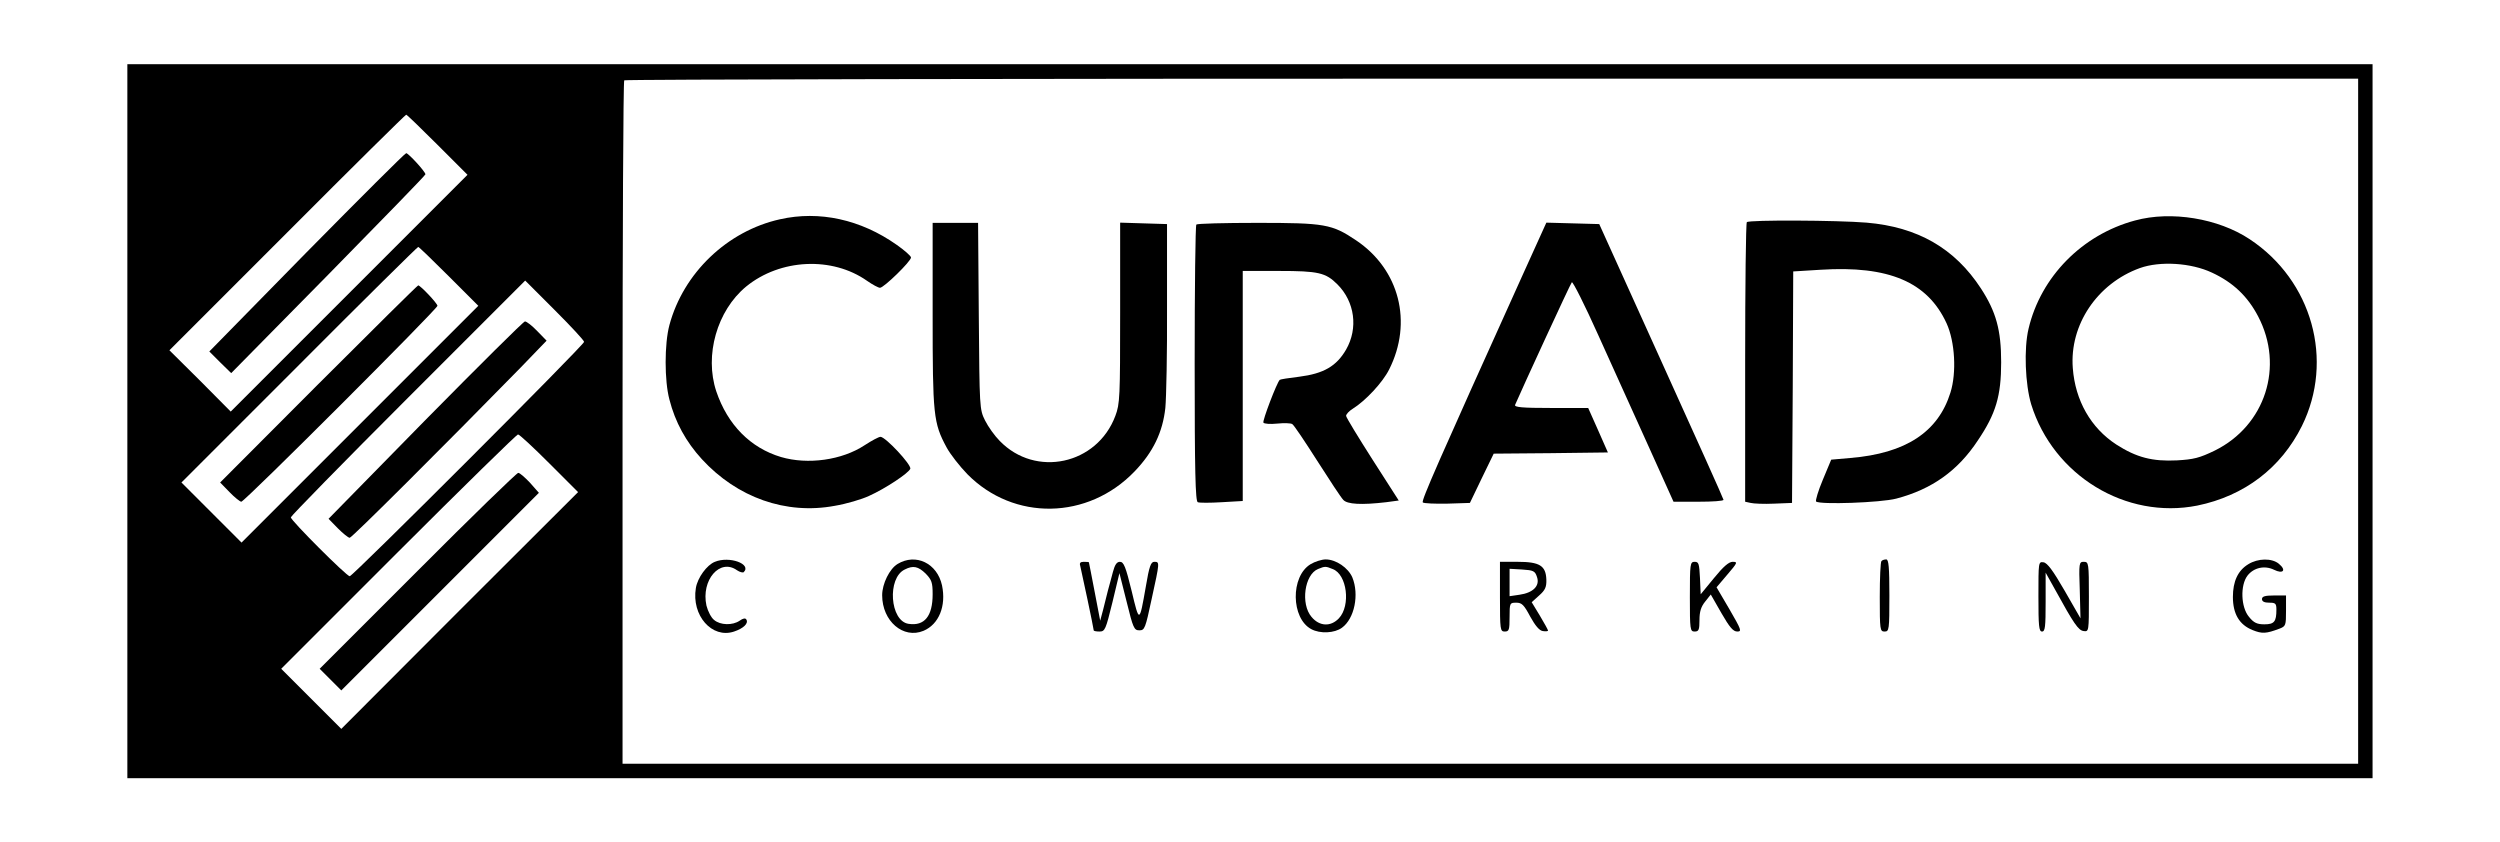
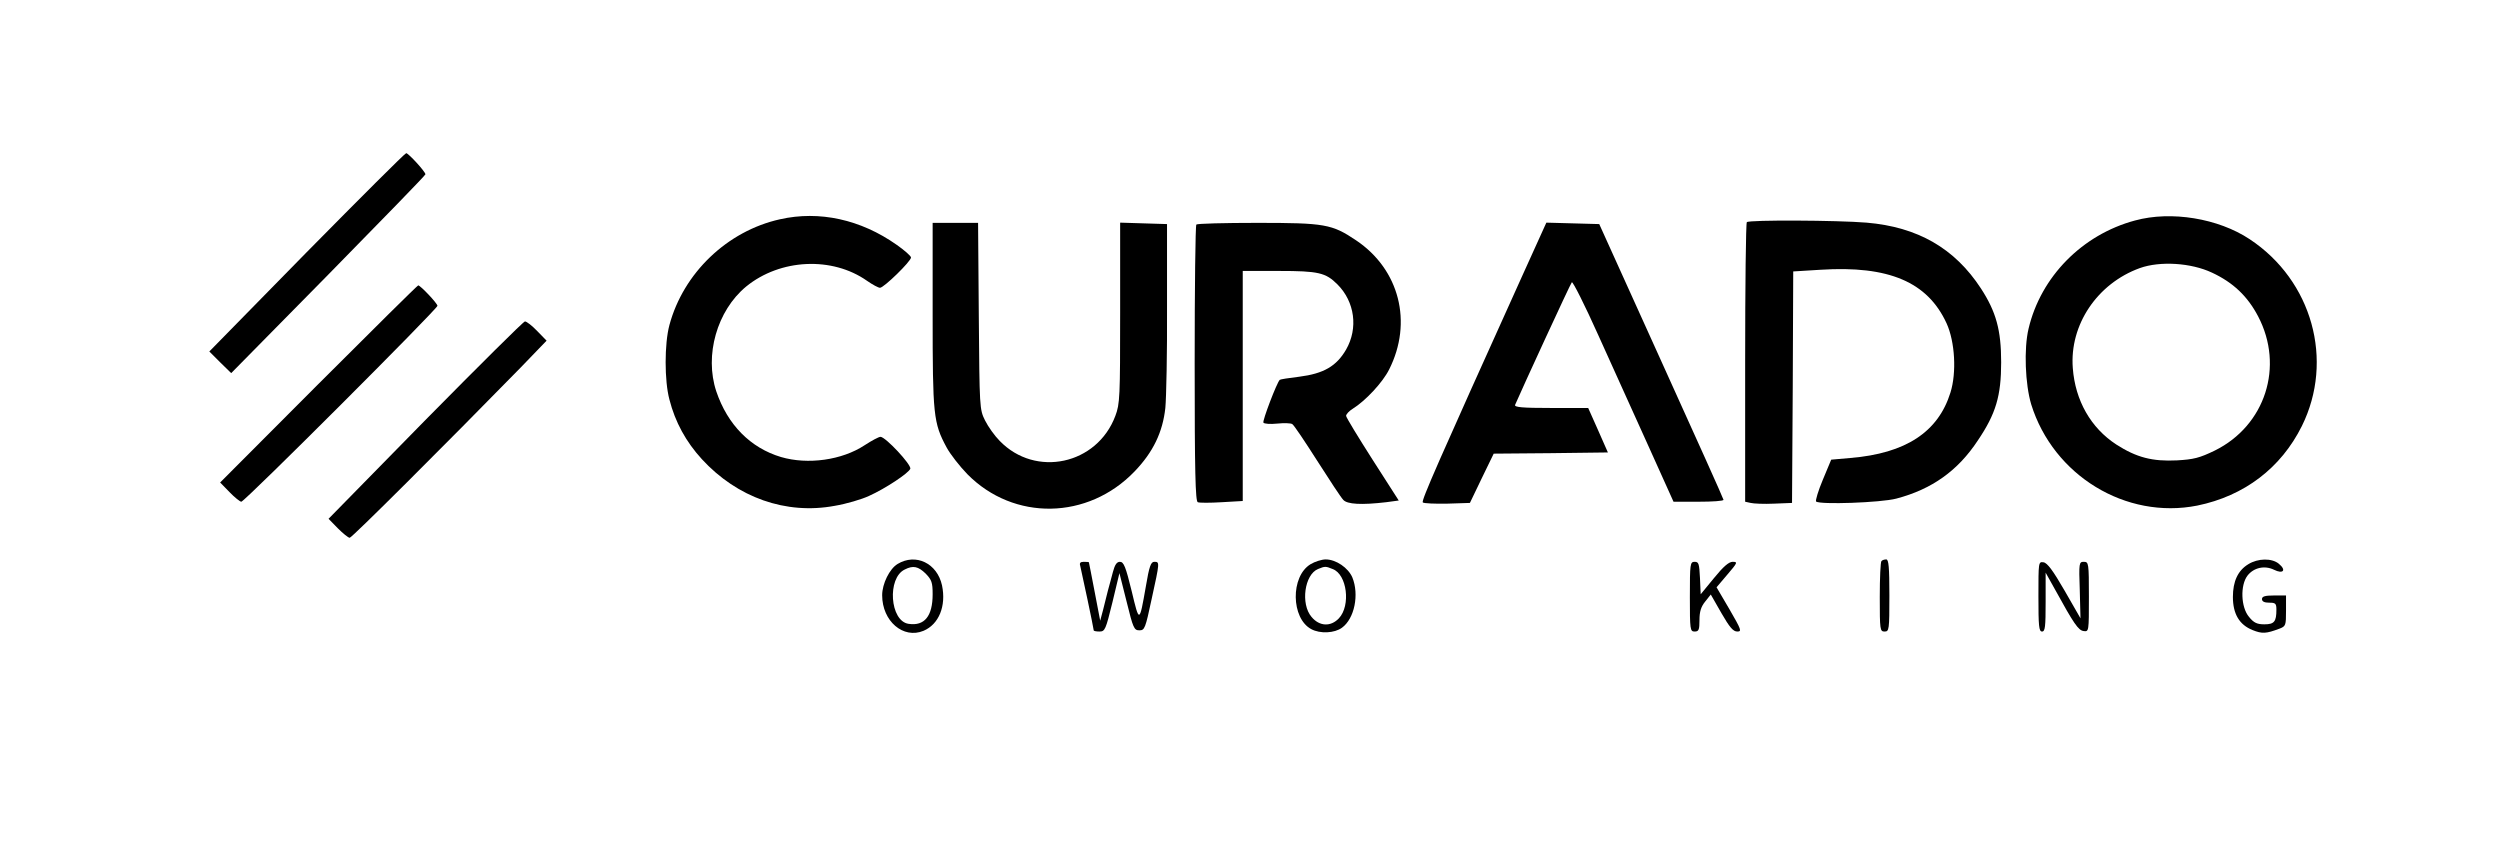
<svg xmlns="http://www.w3.org/2000/svg" xml:space="preserve" width="29.7cm" height="10cm" version="1.1" style="shape-rendering:geometricPrecision; text-rendering:geometricPrecision; image-rendering:optimizeQuality; fill-rule:evenodd; clip-rule:evenodd" viewBox="0 0 29700 10000">
  <defs>
    <style type="text/css">
   
    .fil0 {fill:black;fill-rule:nonzero}
   
  </style>
  </defs>
  <g id="Camada_x0020_1">
    <g id="_2429686287632">
-       <path class="fil0" d="M1512.93 5003.8l0 4240.85 13336.54 0 13336.54 0 0 -4240.85 0 -4240.85 -13336.54 0 -13336.54 0 0 4240.85zm26501.74 0l0 4069.5 -10309.41 0 -10309.4 0 0 -4049.51c0,-2227.52 8.56,-4060.94 19.98,-4069.5 8.57,-11.43 4649.23,-19.99 10309.41,-19.99l10289.41 0 0 4069.5 0.01 0zm-22817.76 -3284.16l356.97 356.97 -1407.9 1407.9 -1405.06 1405.05 -362.68 -365.54 -365.55 -362.69 1399.34 -1399.34c768.2,-771.06 1405.05,-1399.33 1413.62,-1399.33 8.56,0 174.19,159.92 371.25,356.97l0.01 0.01zm137.07 1564.97l348.41 348.41 -1407.9 1407.9 -1405.06 1405.05 -356.97 -356.97 -356.97 -356.97 1399.34 -1399.34c768.2,-771.06 1405.05,-1399.33 1413.61,-1399.33 8.57,0 171.35,157.07 365.55,351.26l-0.01 -0.01zm1604.95 776.78c0,37.12 -2747.26,2784.39 -2784.39,2784.39 -37.12,0 -699.67,-662.54 -699.67,-699.67 0,-14.28 625.41,-653.98 1390.77,-1419.34l1393.63 -1393.62 348.41 348.4c194.19,194.2 351.26,362.69 351.26,379.82l-0.01 0.02zm-414.09 1442.17l342.69 342.69 -1407.9 1405.06 -1405.05 1407.9 -356.97 -356.98 -356.97 -356.97 1390.77 -1390.77c768.21,-768.21 1407.9,-1393.63 1422.18,-1393.63 17.14,0 182.77,154.21 371.25,342.69l0 0.01z" />
      <path class="fil0" d="M9266.4 2604.94c-628.27,139.93 -1148.03,639.69 -1313.66,1256.54 -59.97,222.76 -59.97,662.54 0,885.3 68.54,268.44 197.05,502.62 385.53,708.23 419.8,456.93 999.53,662.54 1579.25,554.03 137.08,-22.85 319.85,-77.11 405.52,-117.09 197.05,-88.53 471.2,-271.3 491.2,-322.7 17.14,-45.69 -294.15,-379.82 -354.12,-379.82 -19.98,0 -105.66,45.69 -188.48,99.95 -268.44,177.06 -673.97,234.18 -993.81,139.93 -362.69,-108.52 -633.99,-382.67 -768.21,-779.63 -142.79,-428.37 8.56,-959.54 354.11,-1245.12 405.52,-331.27 1022.37,-359.83 1436.47,-68.54 65.68,45.69 134.22,82.82 154.21,82.82 45.69,0 368.39,-314.14 368.39,-359.83 0,-17.14 -77.1,-85.67 -171.35,-151.35 -425.51,-299.86 -916.71,-408.38 -1385.05,-302.71l0 -0.01z" />
      <path class="fil0" d="M25364.49 2619.21c-628.27,168.49 -1119.47,668.25 -1265.12,1285.11 -57.12,237.03 -39.98,662.53 31.42,899.57 262.74,845.31 1125.18,1370.78 1973.35,1202.28 556.88,-114.23 993.82,-445.5 1242.26,-945.26 385.54,-779.63 122.8,-1727.76 -619.7,-2218.95 -374.11,-248.45 -933.84,-339.84 -1362.22,-222.75l0.01 0zm913.86 619.71c251.3,117.09 422.65,279.86 548.31,519.76 311.28,594 85.67,1296.52 -514.05,1593.53 -182.77,88.52 -251.3,105.66 -451.21,117.08 -291.29,14.28 -479.78,-34.26 -719.66,-188.47 -302.71,-197.06 -488.34,-522.61 -516.9,-908.14 -39.98,-514.05 291.29,-1005.24 796.76,-1188.02 239.89,-85.67 608.29,-62.82 856.74,54.27l0.01 -0.01z" />
      <path class="fil0" d="M20752.39 2639.2c-11.42,8.57 -19.99,759.65 -19.99,1667.78l0 1653.5 65.69 14.28c34.27,8.57 159.93,14.28 277.01,8.57l214.18 -8.57 8.56 -1376.49 5.72 -1373.63 325.56 -19.99c811.05,-51.4 1270.83,145.65 1496.44,636.84 99.95,219.9 119.94,585.43 45.69,822.47 -145.65,468.35 -531.18,722.51 -1188.01,776.77l-228.47 19.99 -99.95 239.89c-54.26,128.51 -88.53,245.59 -79.96,257.02 39.98,39.98 771.06,14.28 953.83,-34.27 422.66,-111.37 731.09,-331.27 968.12,-691.1 214.18,-316.99 277.01,-528.32 277.01,-928.13 0,-382.68 -59.97,-599.72 -239.88,-876.73 -311.29,-476.92 -751.08,-731.08 -1359.36,-782.49 -345.55,-28.56 -1396.48,-34.27 -1422.18,-5.71l-0.01 0z" />
      <path class="fil0" d="M11079.83 3741.54c0,1190.86 8.57,1282.25 165.64,1573.54 42.84,79.97 154.21,222.76 248.45,319.85 551.17,556.88 1430.76,542.6 1984.78,-34.27 219.9,-228.46 334.13,-465.49 365.55,-753.92 11.42,-117.09 22.84,-656.84 19.98,-1199.44l0 -985.24 -279.86 -8.57 -277.01 -8.56 0 1070.92c0,1002.38 -2.86,1082.35 -57.12,1225.14 -217.04,579.72 -948.12,736.8 -1373.63,297 -59.97,-59.97 -137.08,-168.49 -174.2,-242.74 -65.69,-131.37 -65.69,-151.35 -74.25,-1242.27l-8.57 -1105.19 -268.44 0 -271.3 0 0 1093.77 -0.02 -0.02z" />
      <path class="fil0" d="M14212.63 2667.76c-11.42,8.57 -19.98,753.93 -19.98,1653.5 0,1279.39 8.56,1636.37 37.12,1644.94 17.14,8.56 145.65,8.56 285.58,0l248.46 -14.28 0 -1365.07 0 -1367.93 428.37 0c471.2,0 556.88,19.99 696.81,159.93 205.62,205.62 248.46,519.76 102.81,773.92 -114.23,197.05 -265.58,285.58 -556.88,322.71 -122.8,14.28 -228.46,31.41 -231.32,37.12 -34.27,31.42 -208.47,488.34 -194.19,508.33 8.56,14.28 82.82,19.99 162.77,11.42 82.82,-8.56 162.78,-5.71 179.92,5.72 19.98,11.42 151.35,208.47 297,436.93 145.65,228.46 282.72,436.94 308.43,462.64 45.69,54.26 219.89,62.83 511.18,28.56l148.5 -19.99 -311.28 -485.48c-171.35,-268.44 -314.14,-502.62 -314.14,-519.76 0,-19.98 34.26,-57.12 79.96,-85.67 151.35,-94.24 354.11,-311.28 431.22,-465.49 282.72,-559.74 122.8,-1188.02 -391.25,-1533.57 -288.44,-194.19 -371.25,-208.47 -1176.58,-208.47 -388.39,0 -713.94,8.56 -722.52,19.99l0.01 0z" />
      <path class="fil0" d="M18082.23 3281.76c-1002.38,2218.94 -1199.44,2667.3 -1179.44,2687.3 11.42,11.42 142.79,17.13 291.29,14.28l268.44 -8.57 139.93 -291.29 142.79 -294.14 676.82 -5.72 679.68 -8.56 -117.09 -265.59 -117.09 -262.73 -442.65 0c-339.84,0 -436.93,-8.57 -425.51,-37.13 77.11,-179.91 656.83,-1439.32 673.97,-1456.45 11.42,-11.43 154.21,271.3 314.14,628.27 162.78,356.97 428.37,950.98 594.01,1313.66l299.86 665.4 297 0c162.78,0 297,-8.56 297,-22.84 0,-11.42 -334.12,-753.93 -739.64,-1647.8l-736.8 -1627.79 -314.14 -8.57 -314.14 -8.56 -288.44 636.84 0.01 -0.01z" />
-       <path class="fil0" d="M8492.48 6674.44c-94.24,37.12 -205.61,188.48 -225.6,311.28 -54.26,325.56 191.34,605.43 454.07,516.9 111.38,-37.13 174.2,-97.09 145.65,-142.79 -11.42,-19.99 -39.98,-14.28 -79.96,14.28 -82.83,57.12 -228.46,54.26 -302.71,-8.57 -34.27,-25.7 -74.25,-102.8 -91.39,-171.35 -65.68,-302.71 159.93,-565.44 362.69,-419.79 34.26,22.84 68.54,31.41 79.96,22.84 97.09,-97.09 -171.35,-194.19 -342.69,-122.8l-0.02 0z" />
+       <path class="fil0" d="M8492.48 6674.44l-0.02 0z" />
      <path class="fil0" d="M10662.88 6700.14c-94.24,57.12 -182.77,234.18 -182.77,371.25 0,308.43 251.31,522.61 491.2,422.66 182.77,-77.11 271.3,-294.15 219.89,-539.75 -57.11,-262.73 -311.28,-385.53 -528.32,-254.16zm334.13 114.23c71.39,74.25 82.82,105.67 82.82,245.6 0,259.88 -97.09,379.81 -285.58,351.26 -222.75,-31.41 -257.02,-545.46 -45.69,-645.41 99.95,-51.4 159.93,-37.12 248.46,48.55l-0.01 0z" />
      <path class="fil0" d="M15569.13 6703c-239.88,145.64 -231.32,642.55 8.56,771.06 105.67,57.12 277.01,48.55 365.55,-17.14 148.5,-108.52 205.62,-394.09 122.79,-596.86 -48.54,-114.23 -194.19,-214.18 -316.99,-214.18 -45.69,0 -128.51,25.7 -179.91,57.12zm262.74 57.11c171.35,62.82 217.03,434.08 74.24,585.43 -97.09,102.81 -231.31,97.09 -325.56,-17.14 -131.37,-154.21 -82.82,-502.62 77.11,-568.3 82.82,-34.27 91.38,-34.27 174.2,0l0.01 0.01z" />
      <path class="fil0" d="M22351.64 6665.87c-11.42,8.57 -19.99,202.76 -19.99,428.37 0,388.39 2.86,408.38 57.12,408.38 54.26,0 57.12,-19.99 57.12,-428.37 0,-336.99 -8.57,-428.37 -37.12,-428.37 -22.85,0 -48.55,8.56 -57.12,19.98l-0.01 0.01z" />
      <path class="fil0" d="M26709.57 6703c-122.79,74.24 -182.77,202.76 -182.77,388.39 0,202.75 77.11,331.27 234.18,394.09 114.23,45.69 159.93,42.84 319.85,-17.14 74.25,-28.56 77.1,-39.98 77.1,-211.33l0 -182.77 -142.79 0c-108.52,0 -142.79,11.42 -142.79,42.84 0,28.56 28.56,42.84 85.67,42.84 74.25,0 85.67,8.56 85.67,82.82 0,142.79 -25.7,174.2 -142.79,174.2 -85.67,0 -125.65,-17.14 -182.77,-88.53 -97.09,-114.23 -105.66,-376.97 -17.14,-491.2 74.25,-94.24 202.76,-122.79 314.14,-68.54 108.53,54.26 151.36,5.72 57.12,-71.39 -82.82,-68.54 -248.45,-65.68 -362.68,5.72l0 0z" />
      <path class="fil0" d="M12833.28 6722.98c14.28,57.12 159.93,742.51 159.93,765.35 0,8.57 31.42,14.28 68.54,14.28 65.69,0 74.25,-22.84 154.21,-348.41l82.83 -345.55 85.67 339.85c77.1,314.14 88.53,339.84 151.35,339.84 62.83,0 71.39,-22.85 145.65,-371.25 97.09,-442.65 97.09,-442.65 31.42,-442.65 -39.98,0 -59.97,51.4 -99.95,291.28 -77.11,439.8 -77.11,439.8 -168.5,57.12 -71.39,-291.28 -94.24,-348.4 -139.93,-348.4 -37.12,0 -59.97,34.26 -82.82,119.94 -17.14,68.54 -45.69,168.49 -59.97,222.76 -14.28,54.26 -39.98,157.07 -57.12,228.46l-34.27 128.51 -65.68 -342.69c-37.12,-188.48 -65.68,-345.55 -68.54,-351.27 0,-2.86 -25.7,-5.71 -59.97,-5.71 -42.84,0 -54.26,14.28 -42.84,48.54l-0.01 0z" />
-       <path class="fil0" d="M17819.49 7088.53c0,394.09 2.86,414.09 57.12,414.09 51.41,0 57.12,-19.99 57.12,-171.35 0,-168.49 2.86,-171.35 79.97,-171.35 65.68,0 91.38,25.7 165.63,165.63 59.97,108.53 108.52,165.64 148.5,171.35 34.26,5.72 62.82,2.86 62.82,-5.71 0,-8.57 -42.84,-85.67 -97.09,-177.06l-97.09 -159.93 88.53 -79.96c71.39,-62.83 88.53,-99.95 85.67,-188.48 -5.72,-165.63 -79.97,-211.33 -339.85,-211.33l-211.33 0 0 414.09 0 0.01zm439.8 -234.18c37.12,105.67 -45.69,188.48 -208.48,211.33l-117.09 17.14 0 -162.78 0 -162.77 148.5 8.56c134.23,8.57 154.21,17.14 177.06,88.53l0.01 -0.01z" />
      <path class="fil0" d="M20075.57 7088.53c0,394.09 2.86,414.09 57.12,414.09 48.55,0 57.12,-19.99 57.12,-137.08 0,-97.09 17.14,-157.07 68.54,-219.89l65.69 -82.82 125.65 219.89c97.09,168.49 139.93,219.9 188.48,219.9 57.12,0 48.55,-19.99 -91.39,-262.74l-154.21 -262.73 128.51 -151.36c119.95,-139.93 125.65,-151.35 62.83,-151.35 -45.69,0 -111.38,57.12 -222.76,194.19l-157.07 191.34 -8.56 -194.2c-8.57,-168.49 -14.28,-191.33 -62.83,-191.33 -54.26,0 -57.12,22.84 -57.12,414.09z" />
      <path class="fil0" d="M24216.47 7085.67c0,351.27 5.72,416.95 42.84,416.95 37.12,0 42.84,-57.12 42.84,-351.27l0 -348.4 111.37 199.9c222.76,405.52 277.01,485.48 339.84,494.05 62.83,8.57 62.83,5.72 62.83,-405.51 0,-402.67 -2.86,-416.95 -59.97,-416.95 -57.12,0 -59.97,11.42 -48.54,336.98l8.56 334.13 -188.48 -328.41c-137.07,-237.04 -205.62,-331.27 -251.31,-336.99 -59.96,-8.56 -59.96,-2.86 -59.96,405.52l-0.02 0z" />
      <path class="fil0" d="M3643.35 2996.18l-1156.6 1179.44 128.51 128.51 131.37 128.51 1153.74 -1170.88c633.99,-645.41 1153.74,-1179.44 1153.74,-1190.86 0,-31.42 -202.76,-251.31 -228.46,-251.31 -14.28,0 -545.46,531.18 -1182.3,1176.59z" />
      <path class="fil0" d="M3783.29 4561.15l-1168.02 1170.87 111.37 114.23c59.97,62.83 125.66,114.23 139.94,114.23 39.98,0 2330.33,-2290.34 2330.33,-2327.47 0,-28.56 -202.76,-242.74 -228.47,-242.74 -8.56,0 -539.74,525.47 -1185.15,1170.88z" />
      <path class="fil0" d="M5054.11 4989.52l-1150.88 1173.73 108.53 111.37c62.82,62.83 125.65,114.24 142.79,114.24 25.7,0 1113.75,-1085.21 2027.61,-2019.05l311.28 -322.7 -111.37 -114.24c-59.97,-62.82 -125.65,-114.23 -145.65,-114.23 -17.14,0 -548.31,528.33 -1182.3,1170.88l-0.01 0z" />
-       <path class="fil0" d="M4959.87 6782.95l-1162.31 1162.31 128.51 128.51 128.51 128.51 1173.73 -1173.73 1173.74 -1173.73 -105.67 -119.95c-59.97,-62.82 -119.95,-117.09 -139.93,-117.09 -17.14,0 -556.88,522.61 -1196.58,1165.16l0 0.01z" />
    </g>
  </g>
</svg>